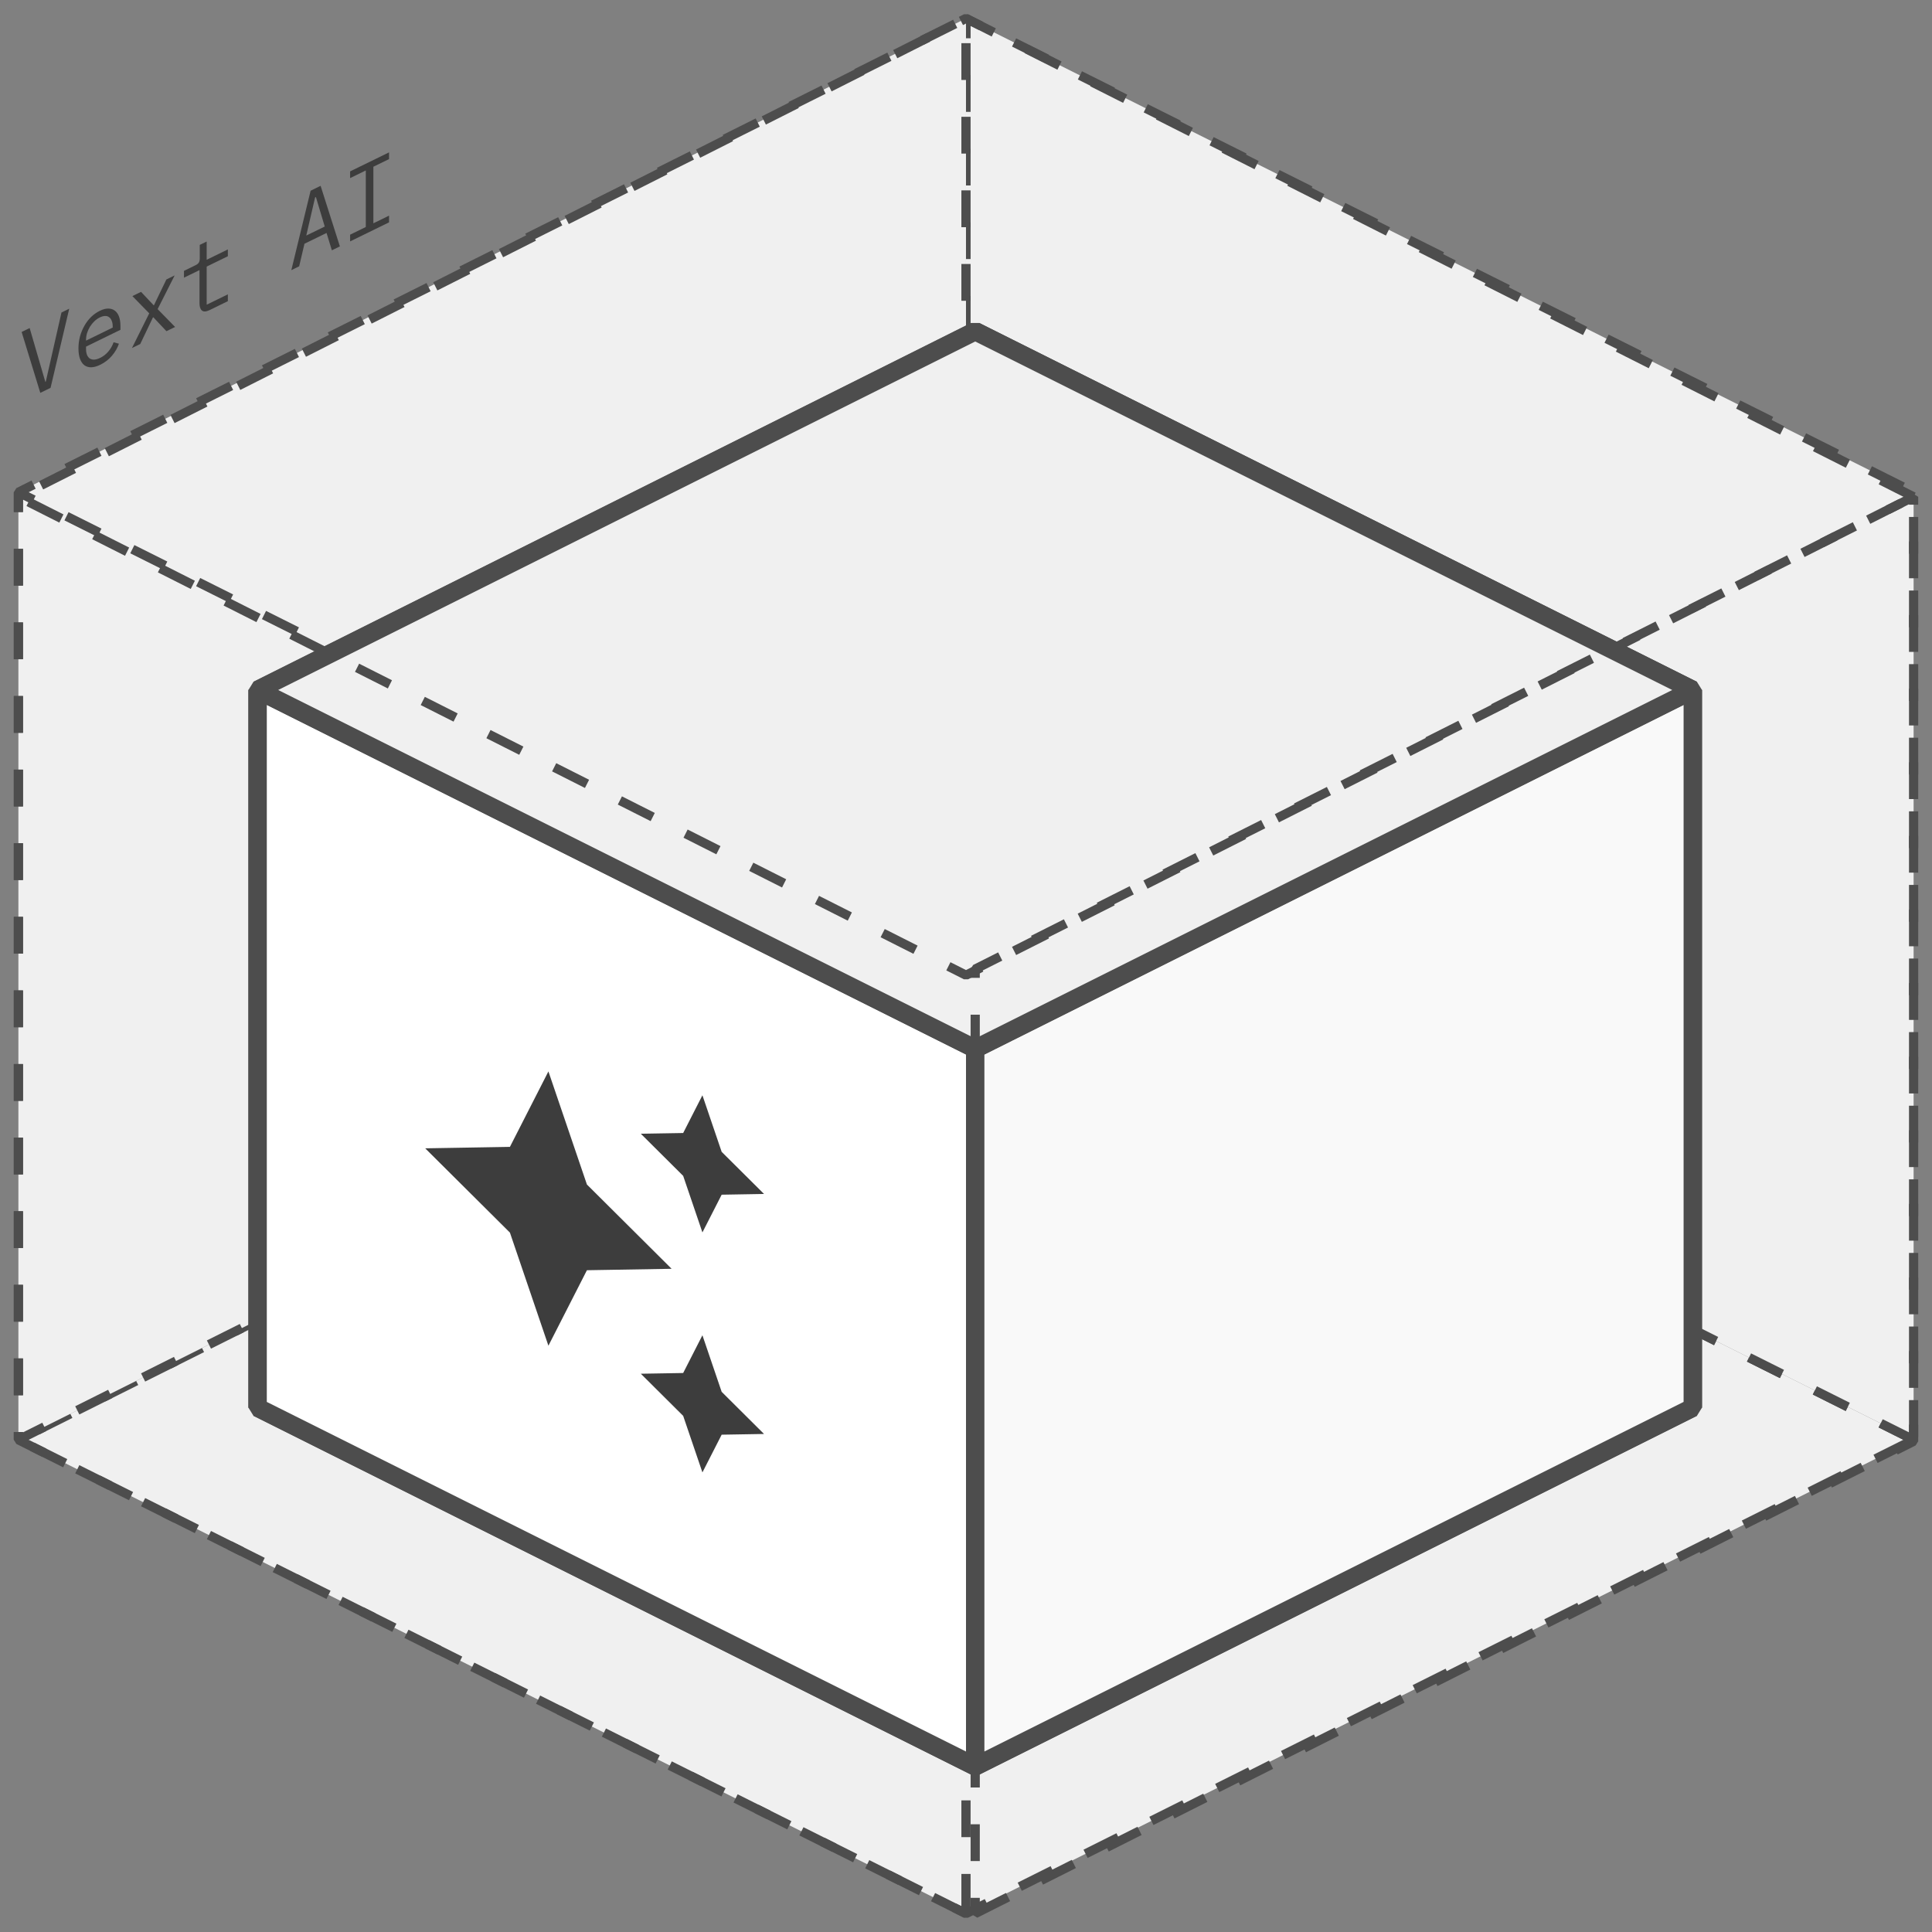
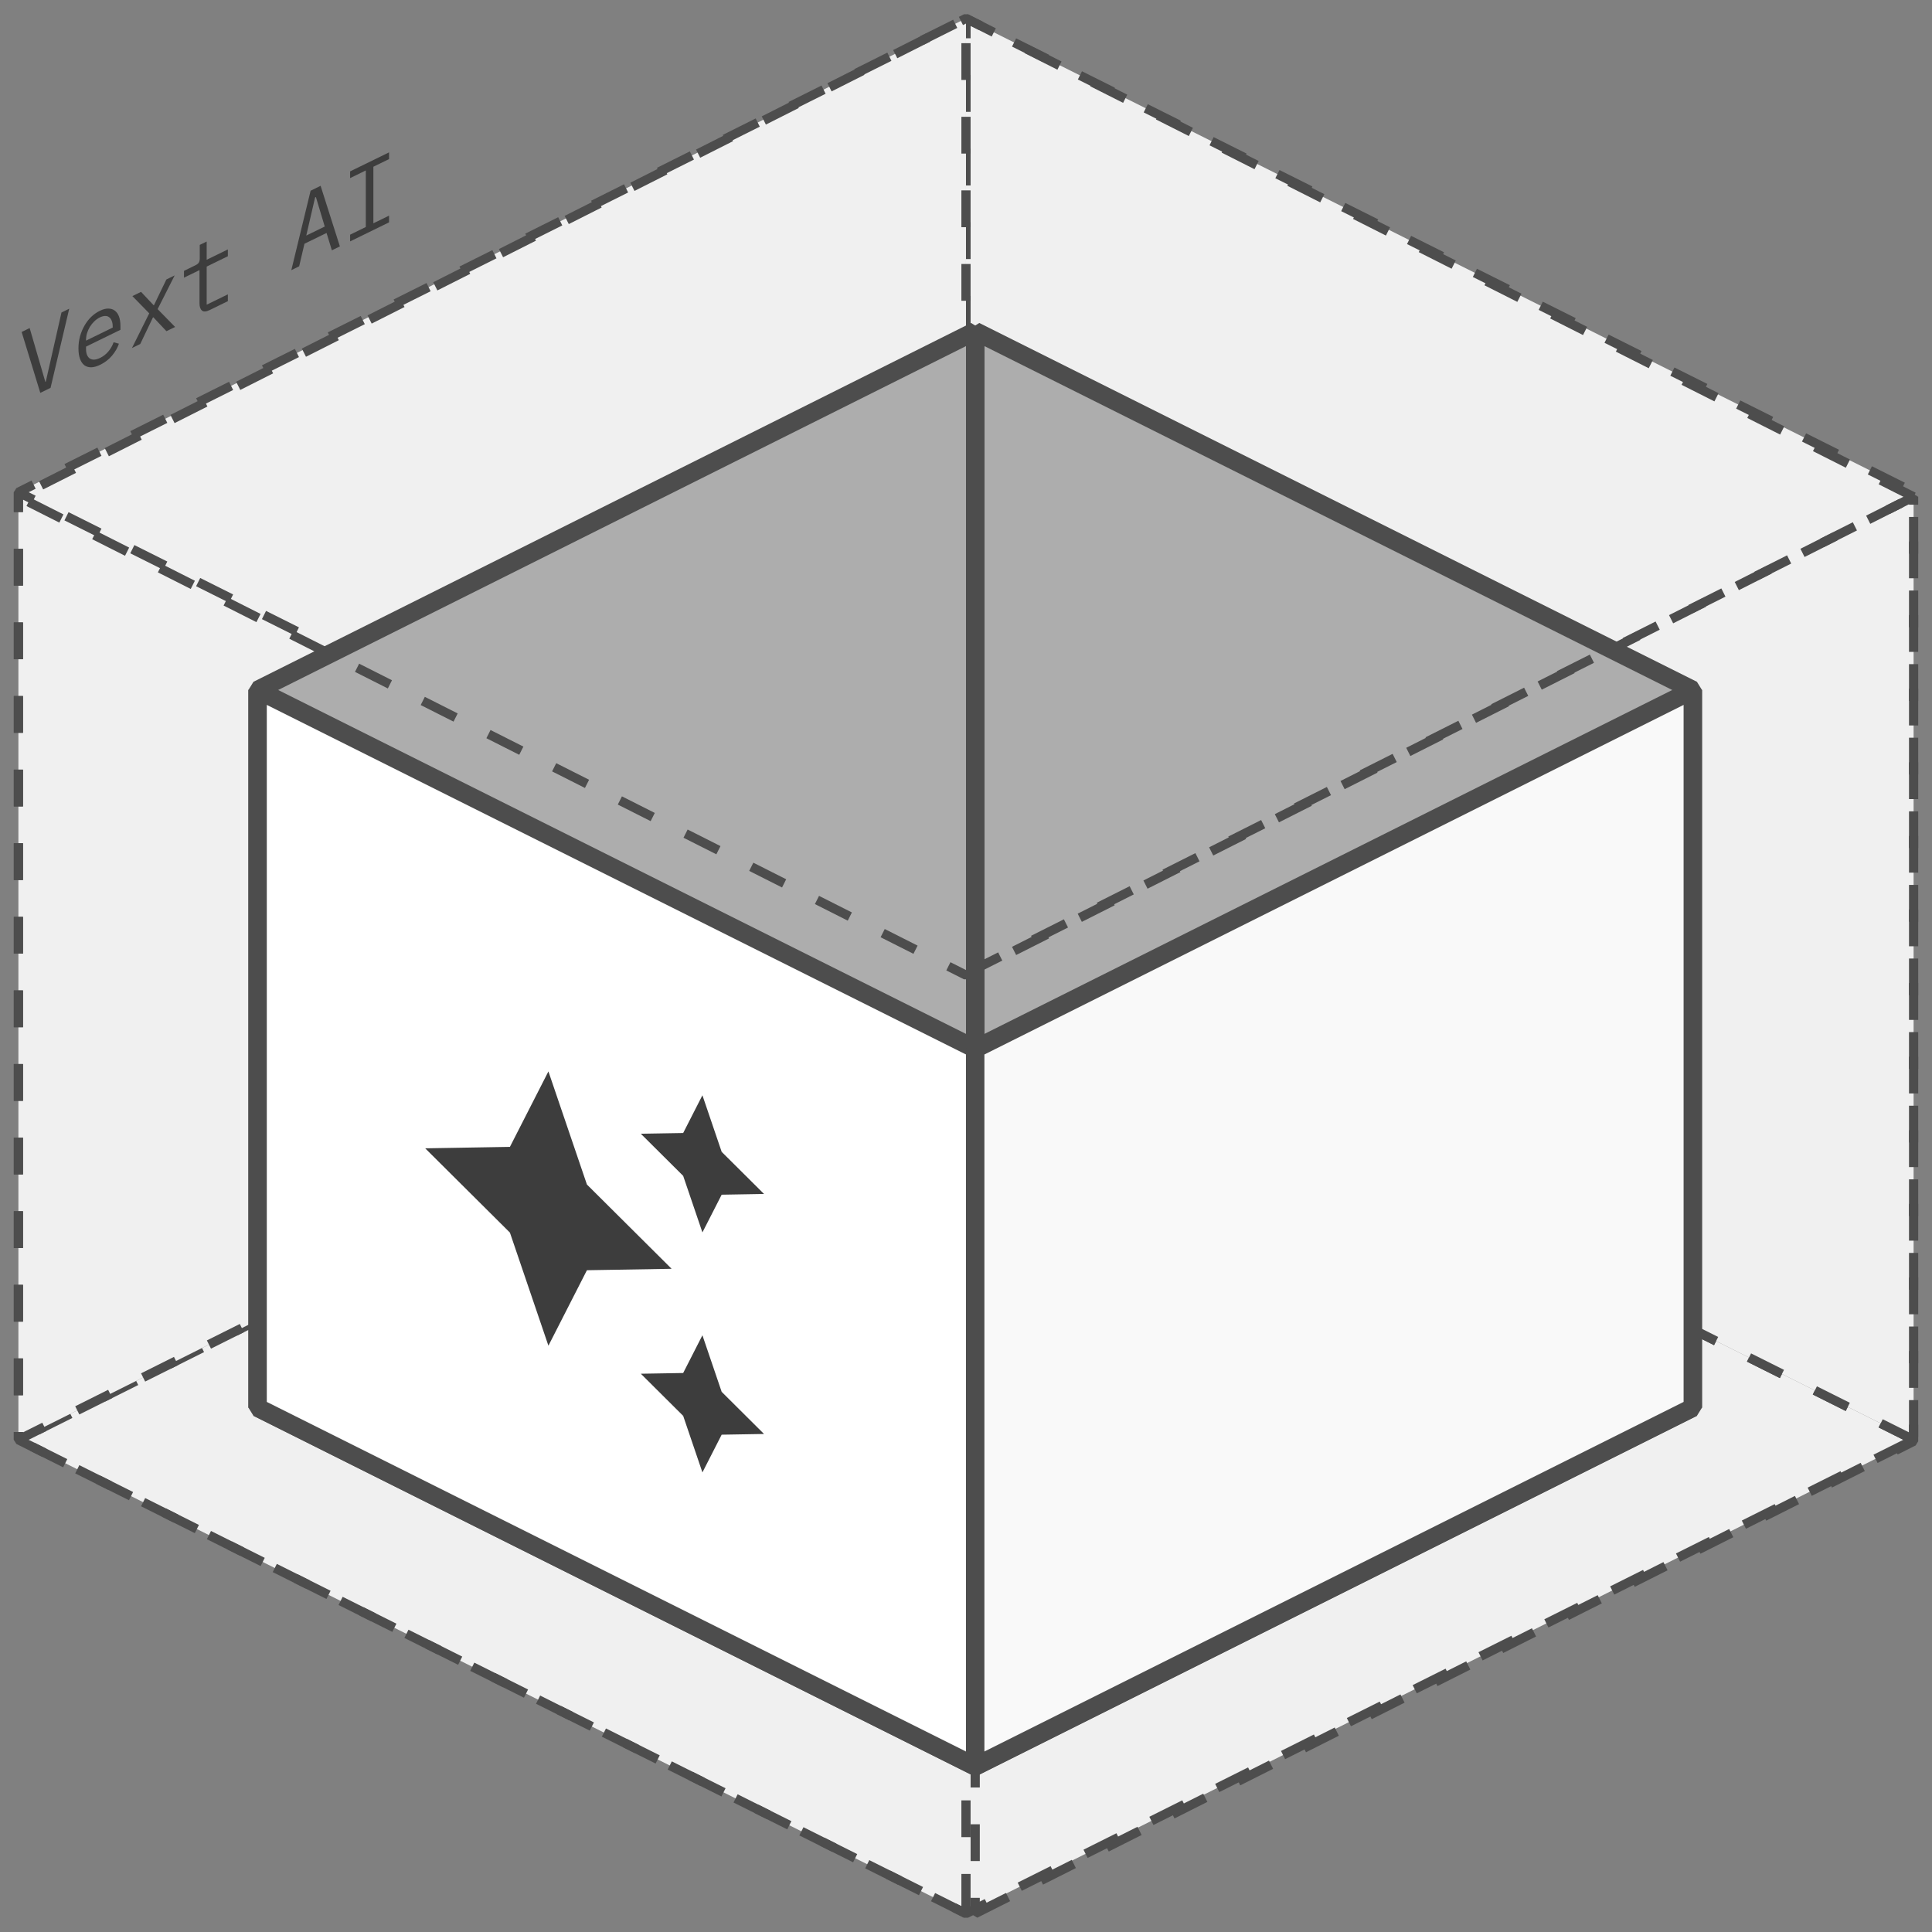
<svg xmlns="http://www.w3.org/2000/svg" width="105" height="105" viewBox="0 0 105 105" fill="none">
  <rect x="0" y="0" width="105" height="105" fill="#808080" stroke="none" />
  <path d="M103.999 78.25L52.499 52.501L1 78.25L52.499 104L103.999 78.25Z" fill="#F0F0F0" stroke="#4D4D4D" stroke-width="0.5" stroke-miterlimit="1" stroke-dasharray="2 2" />
  <path d="M104 78.25L52.5 52.501V1.001L104 26.751V78.25Z" fill="#F0F0F0" stroke="#4D4D4D" stroke-width="0.5" stroke-miterlimit="1" stroke-dasharray="2 2" />
  <path d="M52.499 52.501L1 78.25V26.751L52.499 1.001V52.501Z" fill="#F0F0F0" stroke="#4D4D4D" stroke-width="0.5" stroke-miterlimit="1" stroke-dasharray="2 2" />
  <path d="M52.499 104L1 78.251V26.751L52.499 52.501V104Z" stroke="#4D4D4D" stroke-width="0.5" stroke-miterlimit="1" stroke-dasharray="2 2" />
  <path d="M92 76.5L53 57L14 76.5L53 96L92 76.5Z" fill="#999999" />
  <path d="M92 76.5L53 57L14 76.5L53 96L92 76.5Z" fill="white" fill-opacity="0.2" />
  <path d="M92 76.5L53 57L14 76.5L53 96L92 76.5Z" stroke="#4D4D4D" stroke-miterlimit="1" />
  <path d="M92 76.5L53 57V18L92 37.5V76.5Z" fill="#999999" />
  <path d="M92 76.5L53 57V18L92 37.5V76.5Z" fill="white" fill-opacity="0.2" />
  <path d="M92 76.5L53 57V18L92 37.5V76.5Z" stroke="#4D4D4D" stroke-miterlimit="1" />
  <path d="M53 57L14 76.5V37.5L53 18V57Z" fill="#999999" />
  <path d="M53 57L14 76.5V37.5L53 18V57Z" fill="white" fill-opacity="0.2" />
  <path d="M53 57L14 76.5V37.5L53 18V57Z" stroke="#4D4D4D" stroke-miterlimit="1" />
  <path d="M53 96L14 76.5V37.5L53 57V96Z" fill="white" stroke="#4D4D4D" stroke-miterlimit="1" />
  <path d="M53 96L92 76.5V37.5L53 57V96Z" fill="#F9F9F9" stroke="#4D4D4D" stroke-miterlimit="1" />
-   <path d="M92 37.5L53 18L14 37.5L53 57L92 37.5Z" fill="#F0F0F0" stroke="#4D4D4D" stroke-miterlimit="1" />
  <path d="M38.175 66.979L39.221 64.929L41.523 64.889L39.221 62.6L38.175 59.526L37.129 61.577L34.827 61.616L37.129 63.906L38.175 66.979ZM31.898 64.376L29.805 58.229L27.713 62.33L23.109 62.409L27.713 66.989L29.805 73.136L31.898 69.034L36.501 68.956L31.898 64.376ZM38.175 72.569L37.129 74.62L34.827 74.659L37.129 76.949L38.175 80.022L39.221 77.972L41.523 77.933L39.221 75.643L38.175 72.569Z" fill="#3D3D3D" />
  <path d="M53 104L104 78.333V27L53 52.667V104Z" stroke="#4D4D4D" stroke-width="0.5" stroke-miterlimit="1" stroke-dasharray="2 2" />
  <path d="M104 27L52.5 1L1 27L52.5 53L104 27Z" stroke="#4D4D4D" stroke-width="0.5" stroke-miterlimit="1" stroke-dasharray="2 2" />
  <path d="M2.19 21.351L1.176 18.042L1.612 17.829L2.097 19.495L2.464 20.754L2.489 20.742L2.856 19.123L3.341 16.984L3.762 16.778L2.748 21.078L2.19 21.351ZM5.449 19.823C5.266 19.913 5.102 19.959 4.955 19.962C4.811 19.963 4.687 19.925 4.583 19.849C4.481 19.768 4.403 19.652 4.347 19.501C4.292 19.346 4.264 19.158 4.264 18.936C4.264 18.711 4.292 18.494 4.347 18.285C4.406 18.075 4.486 17.881 4.587 17.705C4.689 17.524 4.809 17.365 4.95 17.228C5.093 17.088 5.252 16.977 5.425 16.892C5.595 16.809 5.748 16.768 5.885 16.77C6.025 16.771 6.145 16.809 6.243 16.885C6.34 16.957 6.416 17.064 6.468 17.205C6.52 17.347 6.546 17.517 6.546 17.717V17.924L4.676 18.839V18.97C4.676 19.093 4.694 19.199 4.729 19.287C4.765 19.375 4.816 19.441 4.881 19.485C4.95 19.528 5.031 19.548 5.126 19.545C5.224 19.537 5.332 19.505 5.449 19.447C5.619 19.364 5.766 19.249 5.89 19.101C6.014 18.953 6.109 18.787 6.174 18.602L6.463 18.679C6.388 18.905 6.262 19.122 6.086 19.332C5.913 19.537 5.701 19.7 5.449 19.823ZM5.425 17.252C5.317 17.304 5.217 17.375 5.126 17.463C5.035 17.551 4.955 17.651 4.886 17.76C4.821 17.869 4.769 17.985 4.729 18.109C4.694 18.229 4.676 18.35 4.676 18.474V18.512L6.125 17.803V17.743C6.125 17.62 6.107 17.516 6.071 17.432C6.038 17.346 5.991 17.282 5.929 17.239C5.87 17.192 5.797 17.17 5.709 17.173C5.624 17.174 5.529 17.201 5.425 17.252ZM7.171 18.916L8.111 17.029L7.195 16.092L7.666 15.862L8.048 16.269L8.351 16.59L8.371 16.58L8.665 15.968L9.042 15.189L9.492 14.969L8.567 16.8L9.517 17.77L9.046 17.999L8.62 17.548L8.332 17.242L8.312 17.252L8.033 17.835L7.622 18.696L7.171 18.916ZM11.4 16.849C11.207 16.943 11.065 16.952 10.974 16.877C10.886 16.8 10.842 16.667 10.842 16.478V14.68L9.999 15.091V14.721L10.626 14.414C10.711 14.373 10.77 14.326 10.803 14.274C10.838 14.216 10.856 14.14 10.856 14.046V13.31L11.233 13.126V14.118L12.384 13.555V13.926L11.233 14.488V16.559L12.384 15.997V16.367L11.4 16.849ZM18.036 13.604L17.747 12.661L16.547 13.247L16.259 14.473L15.833 14.682L16.881 10.365L17.424 10.099L18.472 13.391L18.036 13.604ZM17.169 10.709L17.125 10.73L16.645 12.802L17.649 12.311L17.169 10.709ZM19.028 13.119V12.754L19.88 12.338V9.263L19.028 9.68V9.315L21.144 8.281V8.646L20.292 9.062V12.136L21.144 11.72V12.085L19.028 13.119Z" fill="#3D3D3D" />
</svg>